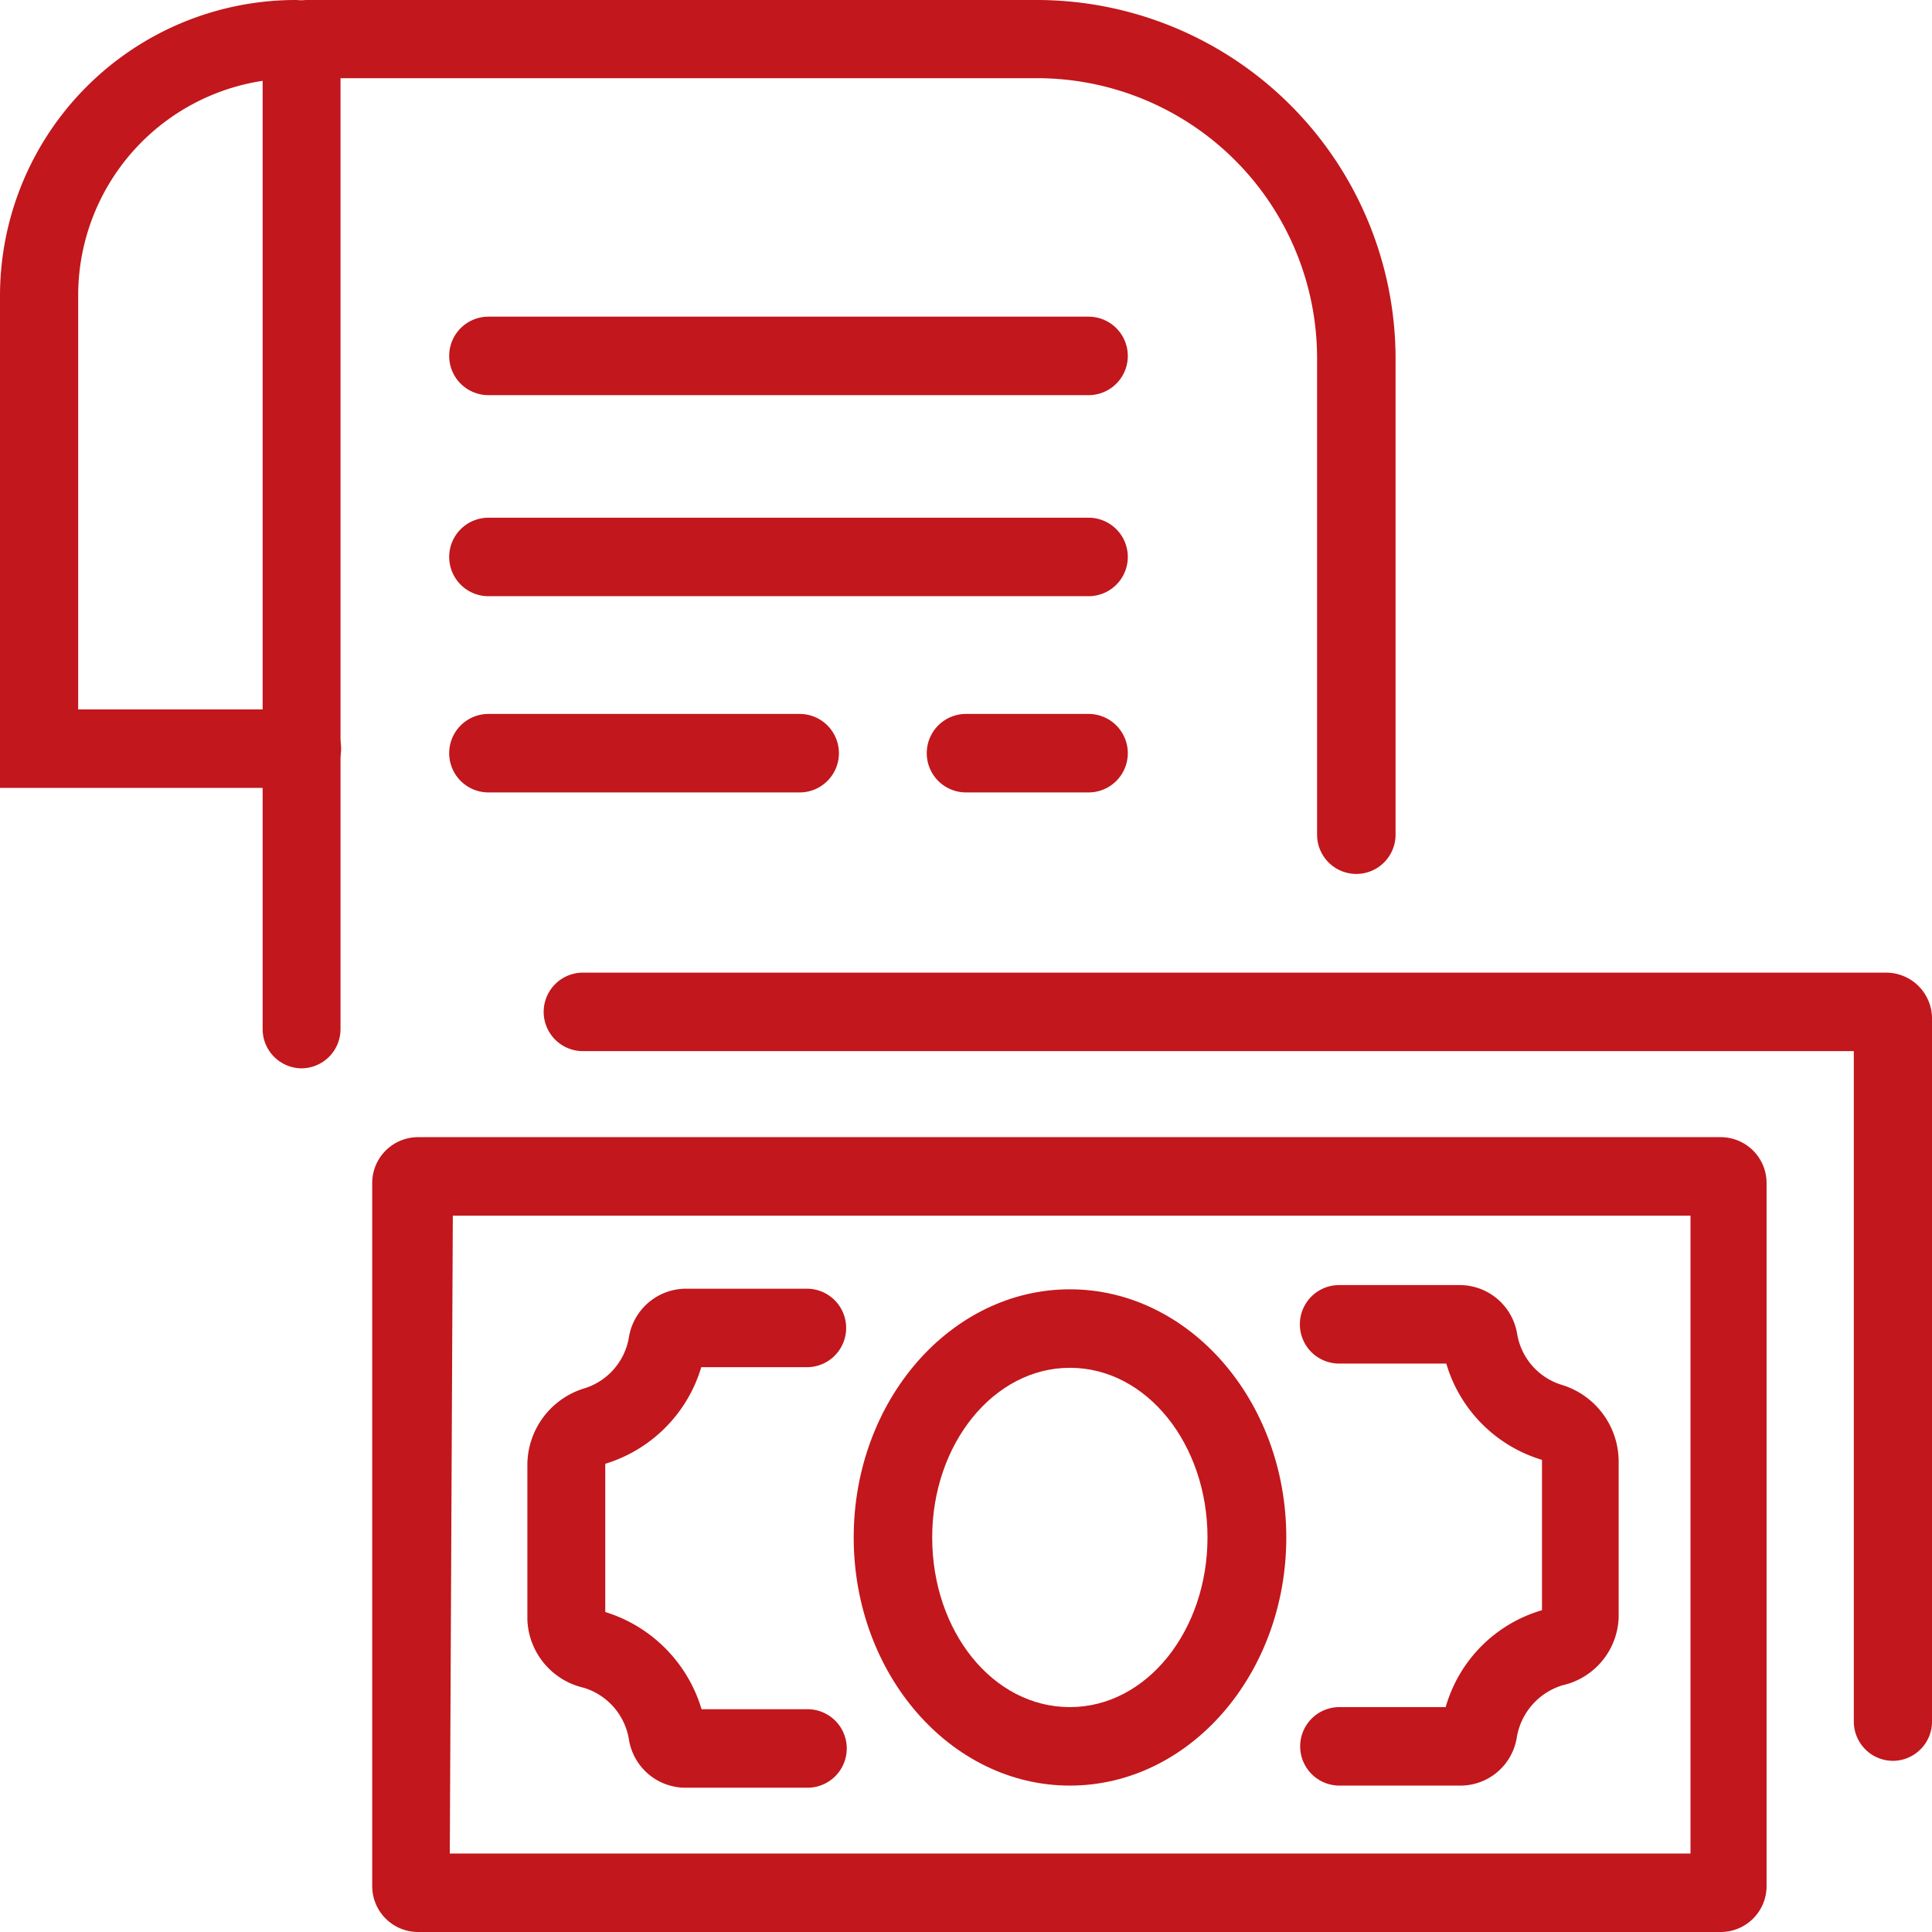
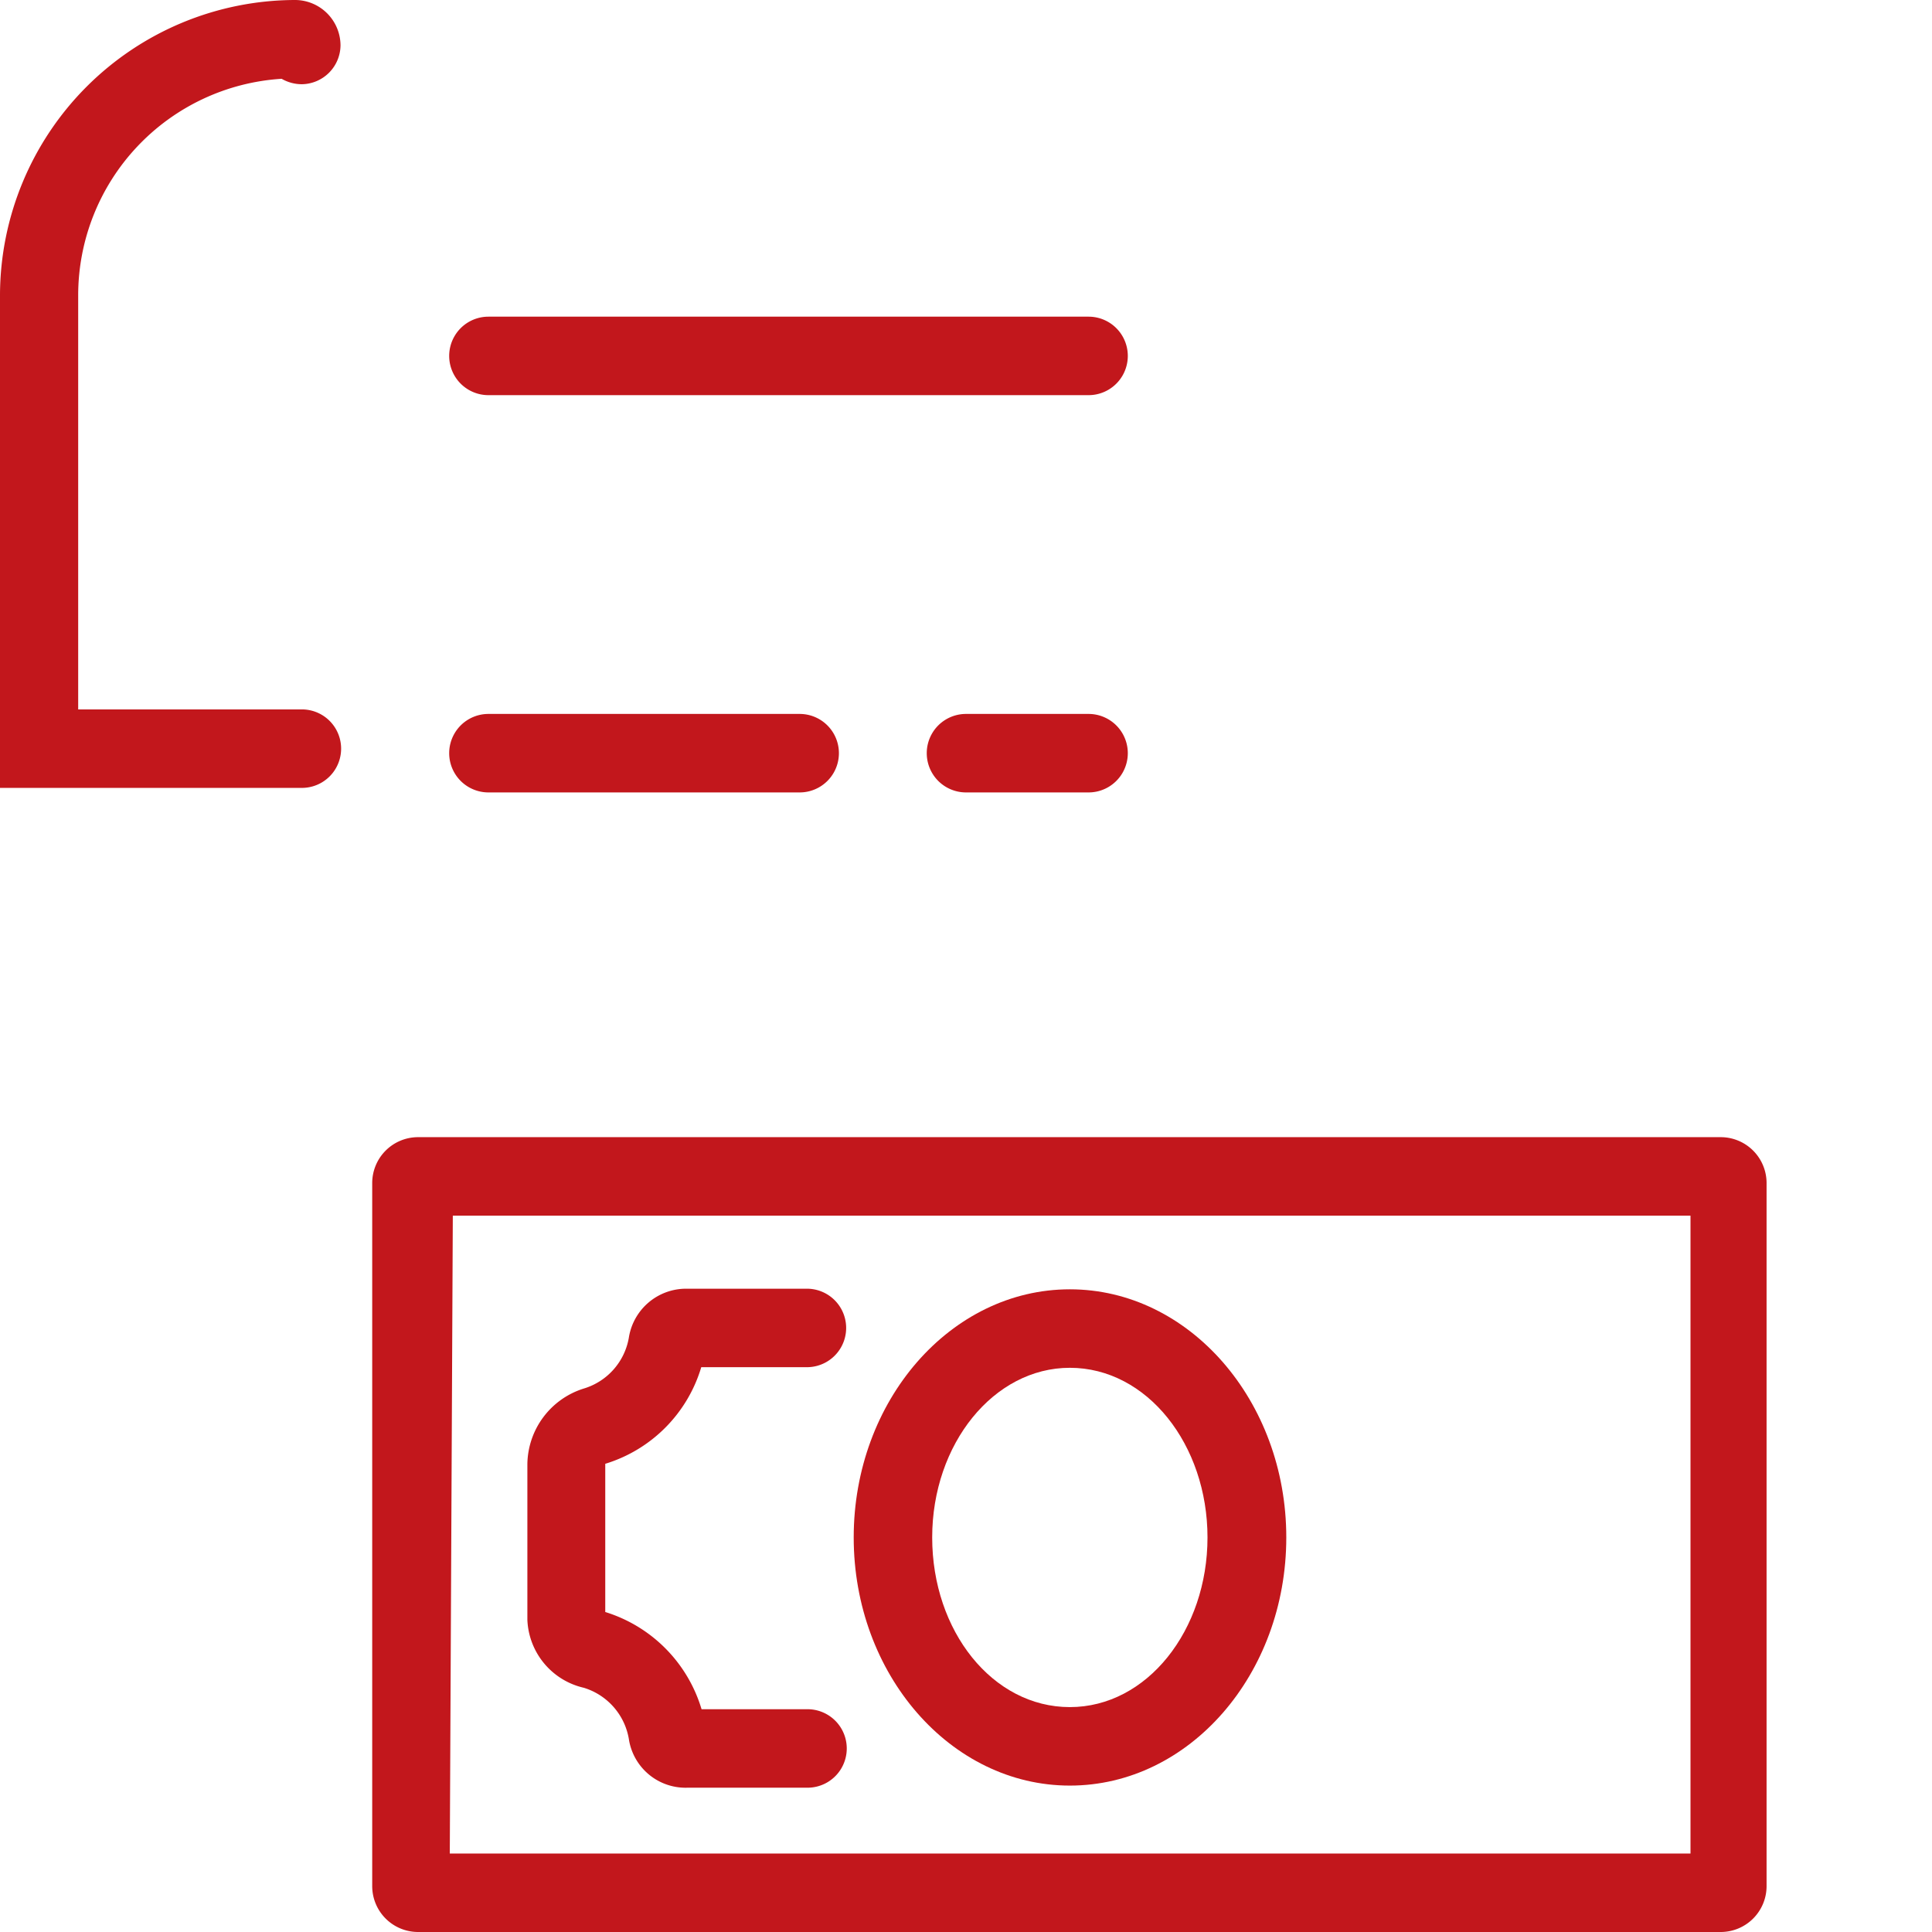
<svg xmlns="http://www.w3.org/2000/svg" id="Layer_1" data-name="Layer 1" viewBox="0 0 64 64">
  <defs>
    <style>.cls-1{fill:#c2171c;}</style>
  </defs>
  <title>Icon</title>
  <path class="cls-1" d="M57,64H13.85a1.52,1.52,0,0,1-1.52-1.52V39.19a1.52,1.52,0,0,1,1.52-1.52H57a1.52,1.52,0,0,1,1.52,1.52v23.3A1.52,1.52,0,0,1,57,64Zm-42.1-2.6H56V40.27h-41Z" />
-   <path class="cls-1" d="M62.71,58.33a1.3,1.3,0,0,1-1.3-1.3V34.82H19.31a1.3,1.3,0,1,1,0-2.6H62.49A1.52,1.52,0,0,1,64,33.74V57A1.3,1.3,0,0,1,62.71,58.33Zm-.22-23.51h0Z" />
-   <path class="cls-1" d="M48.37,59.15h-4a1.3,1.3,0,0,1,0-2.6h3.52a4.68,4.68,0,0,1,3.19-3.21V48.43h0l0-.07a4.72,4.72,0,0,1-3.17-3.19H44.36a1.3,1.3,0,1,1,0-2.6h4a1.93,1.93,0,0,1,1.9,1.63,2.13,2.13,0,0,0,1.49,1.68,2.66,2.66,0,0,1,1.87,2.55v5.16a2.39,2.39,0,0,1-1.87,2.24,2.18,2.18,0,0,0-1.51,1.76A1.89,1.89,0,0,1,48.37,59.15Zm-.64-2h0Zm0-12.54Z" />
  <path class="cls-1" d="M26.77,59.22h-4a1.9,1.9,0,0,1-1.93-1.56,2.15,2.15,0,0,0-1.5-1.75,2.41,2.41,0,0,1-1.87-2.25V48.5A2.66,2.66,0,0,1,19.33,46a2.14,2.14,0,0,0,1.5-1.68,1.92,1.92,0,0,1,1.9-1.63h4a1.3,1.3,0,1,1,0,2.6h-3.5a4.77,4.77,0,0,1-3.18,3.2s0,.07,0,.1V53.4a4.81,4.81,0,0,1,3.19,3.22h3.51a1.3,1.3,0,0,1,0,2.6Z" />
  <path class="cls-1" d="M35.44,59.15c-3.95,0-7.16-3.69-7.16-8.22s3.21-8.22,7.16-8.22,7.17,3.69,7.17,8.22S39.4,59.15,35.44,59.15Zm0-13.84c-2.52,0-4.56,2.52-4.56,5.62s2,5.62,4.56,5.62S40,54,40,50.93,38,45.31,35.44,45.31Z" />
-   <path class="cls-1" d="M10,35.39a1.3,1.3,0,0,1-1.3-1.3V1.48A1.49,1.49,0,0,1,10.17,0H34.36A11.89,11.89,0,0,1,46.23,11.86V27.65a1.3,1.3,0,0,1-2.6,0V11.86a9.28,9.28,0,0,0-9.27-9.27H11.28v31.5A1.3,1.3,0,0,1,10,35.39Z" />
  <path class="cls-1" d="M10,26.1H0V9.78A9.8,9.8,0,0,1,9.78,0a1.51,1.51,0,0,1,1.5,1.5A1.3,1.3,0,0,1,10,2.79a1.34,1.34,0,0,1-.67-.18A7.19,7.19,0,0,0,2.59,9.78V23.5H10a1.3,1.3,0,0,1,0,2.6Z" />
  <path class="cls-1" d="M36.06,13.09H16.18a1.3,1.3,0,1,1,0-2.6H36.06a1.3,1.3,0,0,1,0,2.6Z" />
-   <path class="cls-1" d="M36.06,19.75H16.18a1.3,1.3,0,1,1,0-2.6H36.06a1.3,1.3,0,0,1,0,2.6Z" />
  <path class="cls-1" d="M26.49,26.25H16.18a1.3,1.3,0,1,1,0-2.6H26.49a1.3,1.3,0,0,1,0,2.6Z" />
  <path class="cls-1" d="M36.06,26.25H32a1.3,1.3,0,0,1,0-2.6h4.06a1.3,1.3,0,0,1,0,2.6Z" />
</svg>